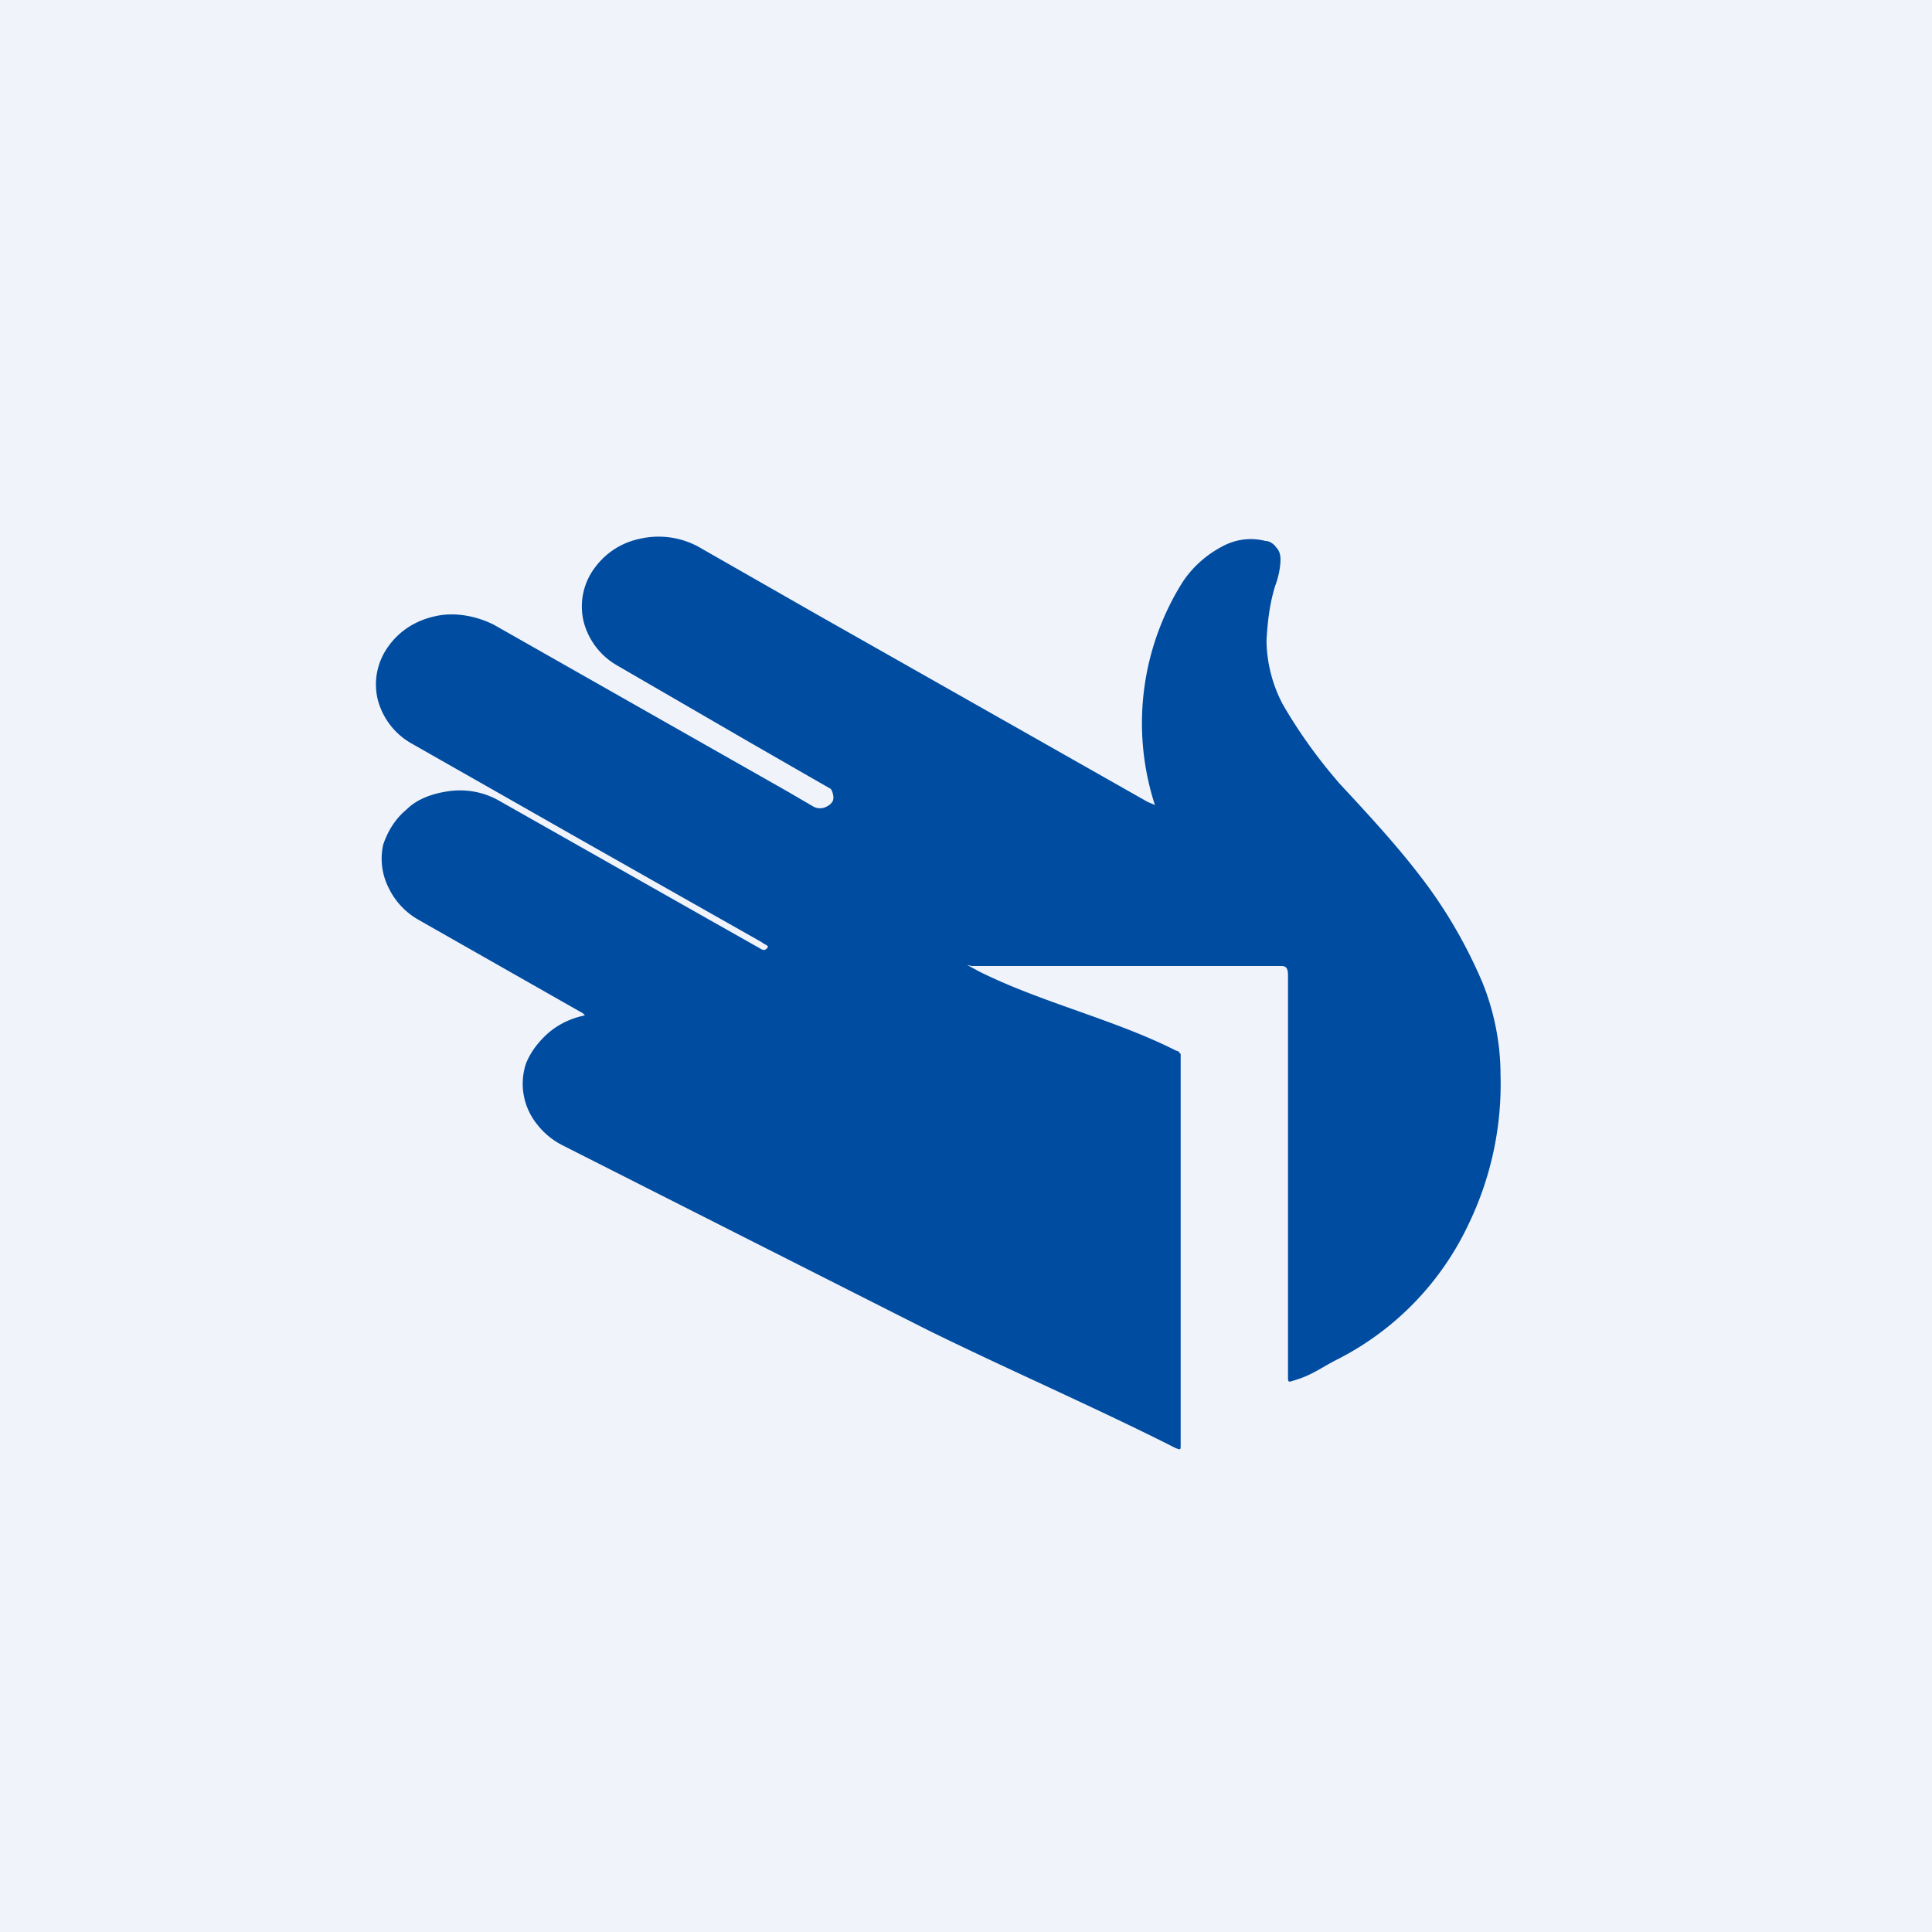
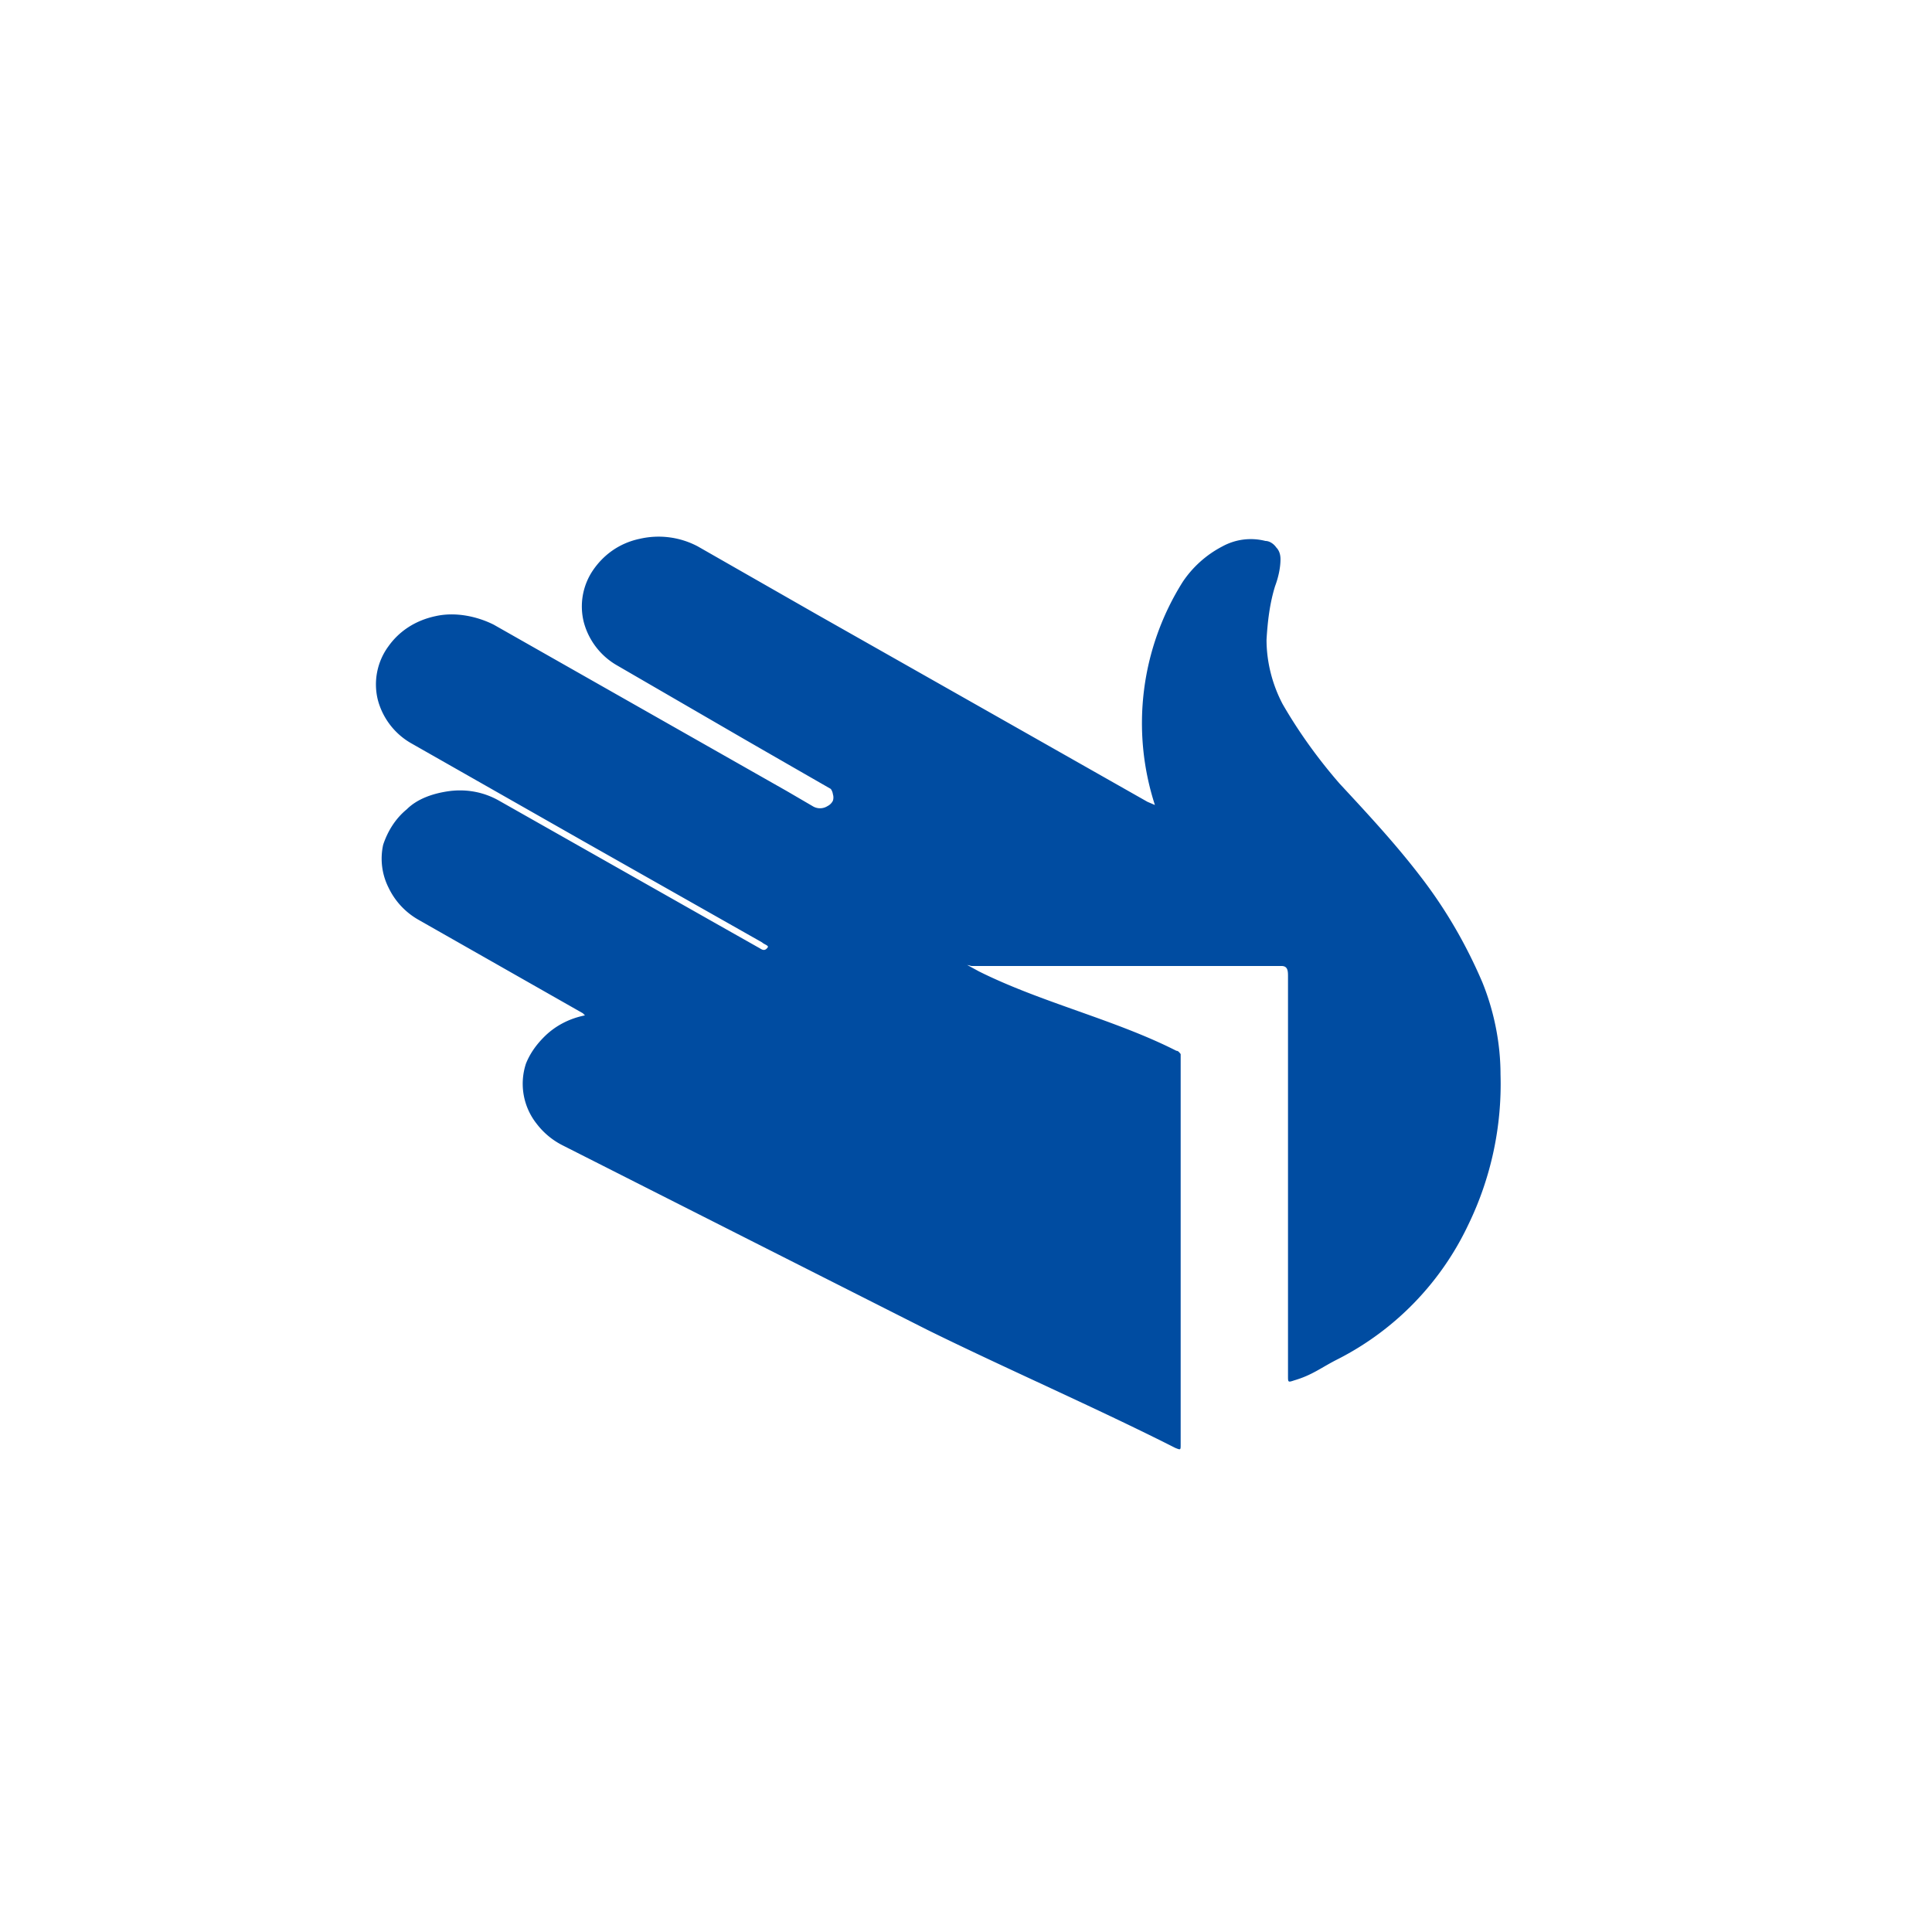
<svg xmlns="http://www.w3.org/2000/svg" width="18" height="18" viewBox="0 0 18 18">
-   <path fill="#F0F3FA" d="M0 0h18v18H0z" />
  <path d="M10.76 7.5a2.47 2.47 0 0 1 .26-2.08 1 1 0 0 1 .37-.33.55.55 0 0 1 .4-.05c.04 0 .08.03.1.06.03.03.04.07.04.11 0 .08-.02.17-.05.25-.05.16-.07.33-.08.5 0 .2.05.41.15.6.15.26.33.51.53.74.26.28.52.56.75.86.24.31.43.64.58.99.11.27.17.57.17.86a3 3 0 0 1-.3 1.4 2.7 2.7 0 0 1-1.21 1.25c-.16.08-.24.15-.41.2-.06.02-.06.02-.06-.04V9.1c0-.05 0-.1-.06-.1H9.05l-.04-.01.11.06c.58.29 1.27.45 1.84.74.02 0 .03.02.04.03v3.64c0 .05 0 .05-.05.03-.73-.37-1.58-.74-2.31-1.1a4506.06 4506.06 0 0 1-3.4-1.72.7.7 0 0 1-.24-.2.6.6 0 0 1-.1-.56c.04-.1.1-.18.17-.25.1-.1.23-.17.38-.2l-.02-.02-1.53-.87a.68.68 0 0 1-.28-.3.6.6 0 0 1-.05-.4c.04-.12.11-.24.22-.33.1-.1.25-.15.4-.17.16-.02.32.01.46.09l1.96 1.11.46.26c.02.01.05.04.08 0 .02-.02-.03-.03-.05-.05l-1.66-.94-1.6-.91a.66.66 0 0 1-.32-.41.6.6 0 0 1 .1-.5c.1-.14.25-.24.44-.28.18-.04.38 0 .54.08l2.73 1.55.24.14a.13.13 0 0 0 .14 0 .11.11 0 0 0 .05-.05.1.1 0 0 0 0-.06.11.11 0 0 0-.02-.05 493.13 493.13 0 0 1-.8-.46L5.75 6.2a.66.66 0 0 1-.31-.4.6.6 0 0 1 .08-.48c.1-.15.25-.26.44-.3a.78.78 0 0 1 .54.07l1.12.64a6135.56 6135.56 0 0 1 3.07 1.74l.07.03Z" fill="#004CA1" />
</svg>